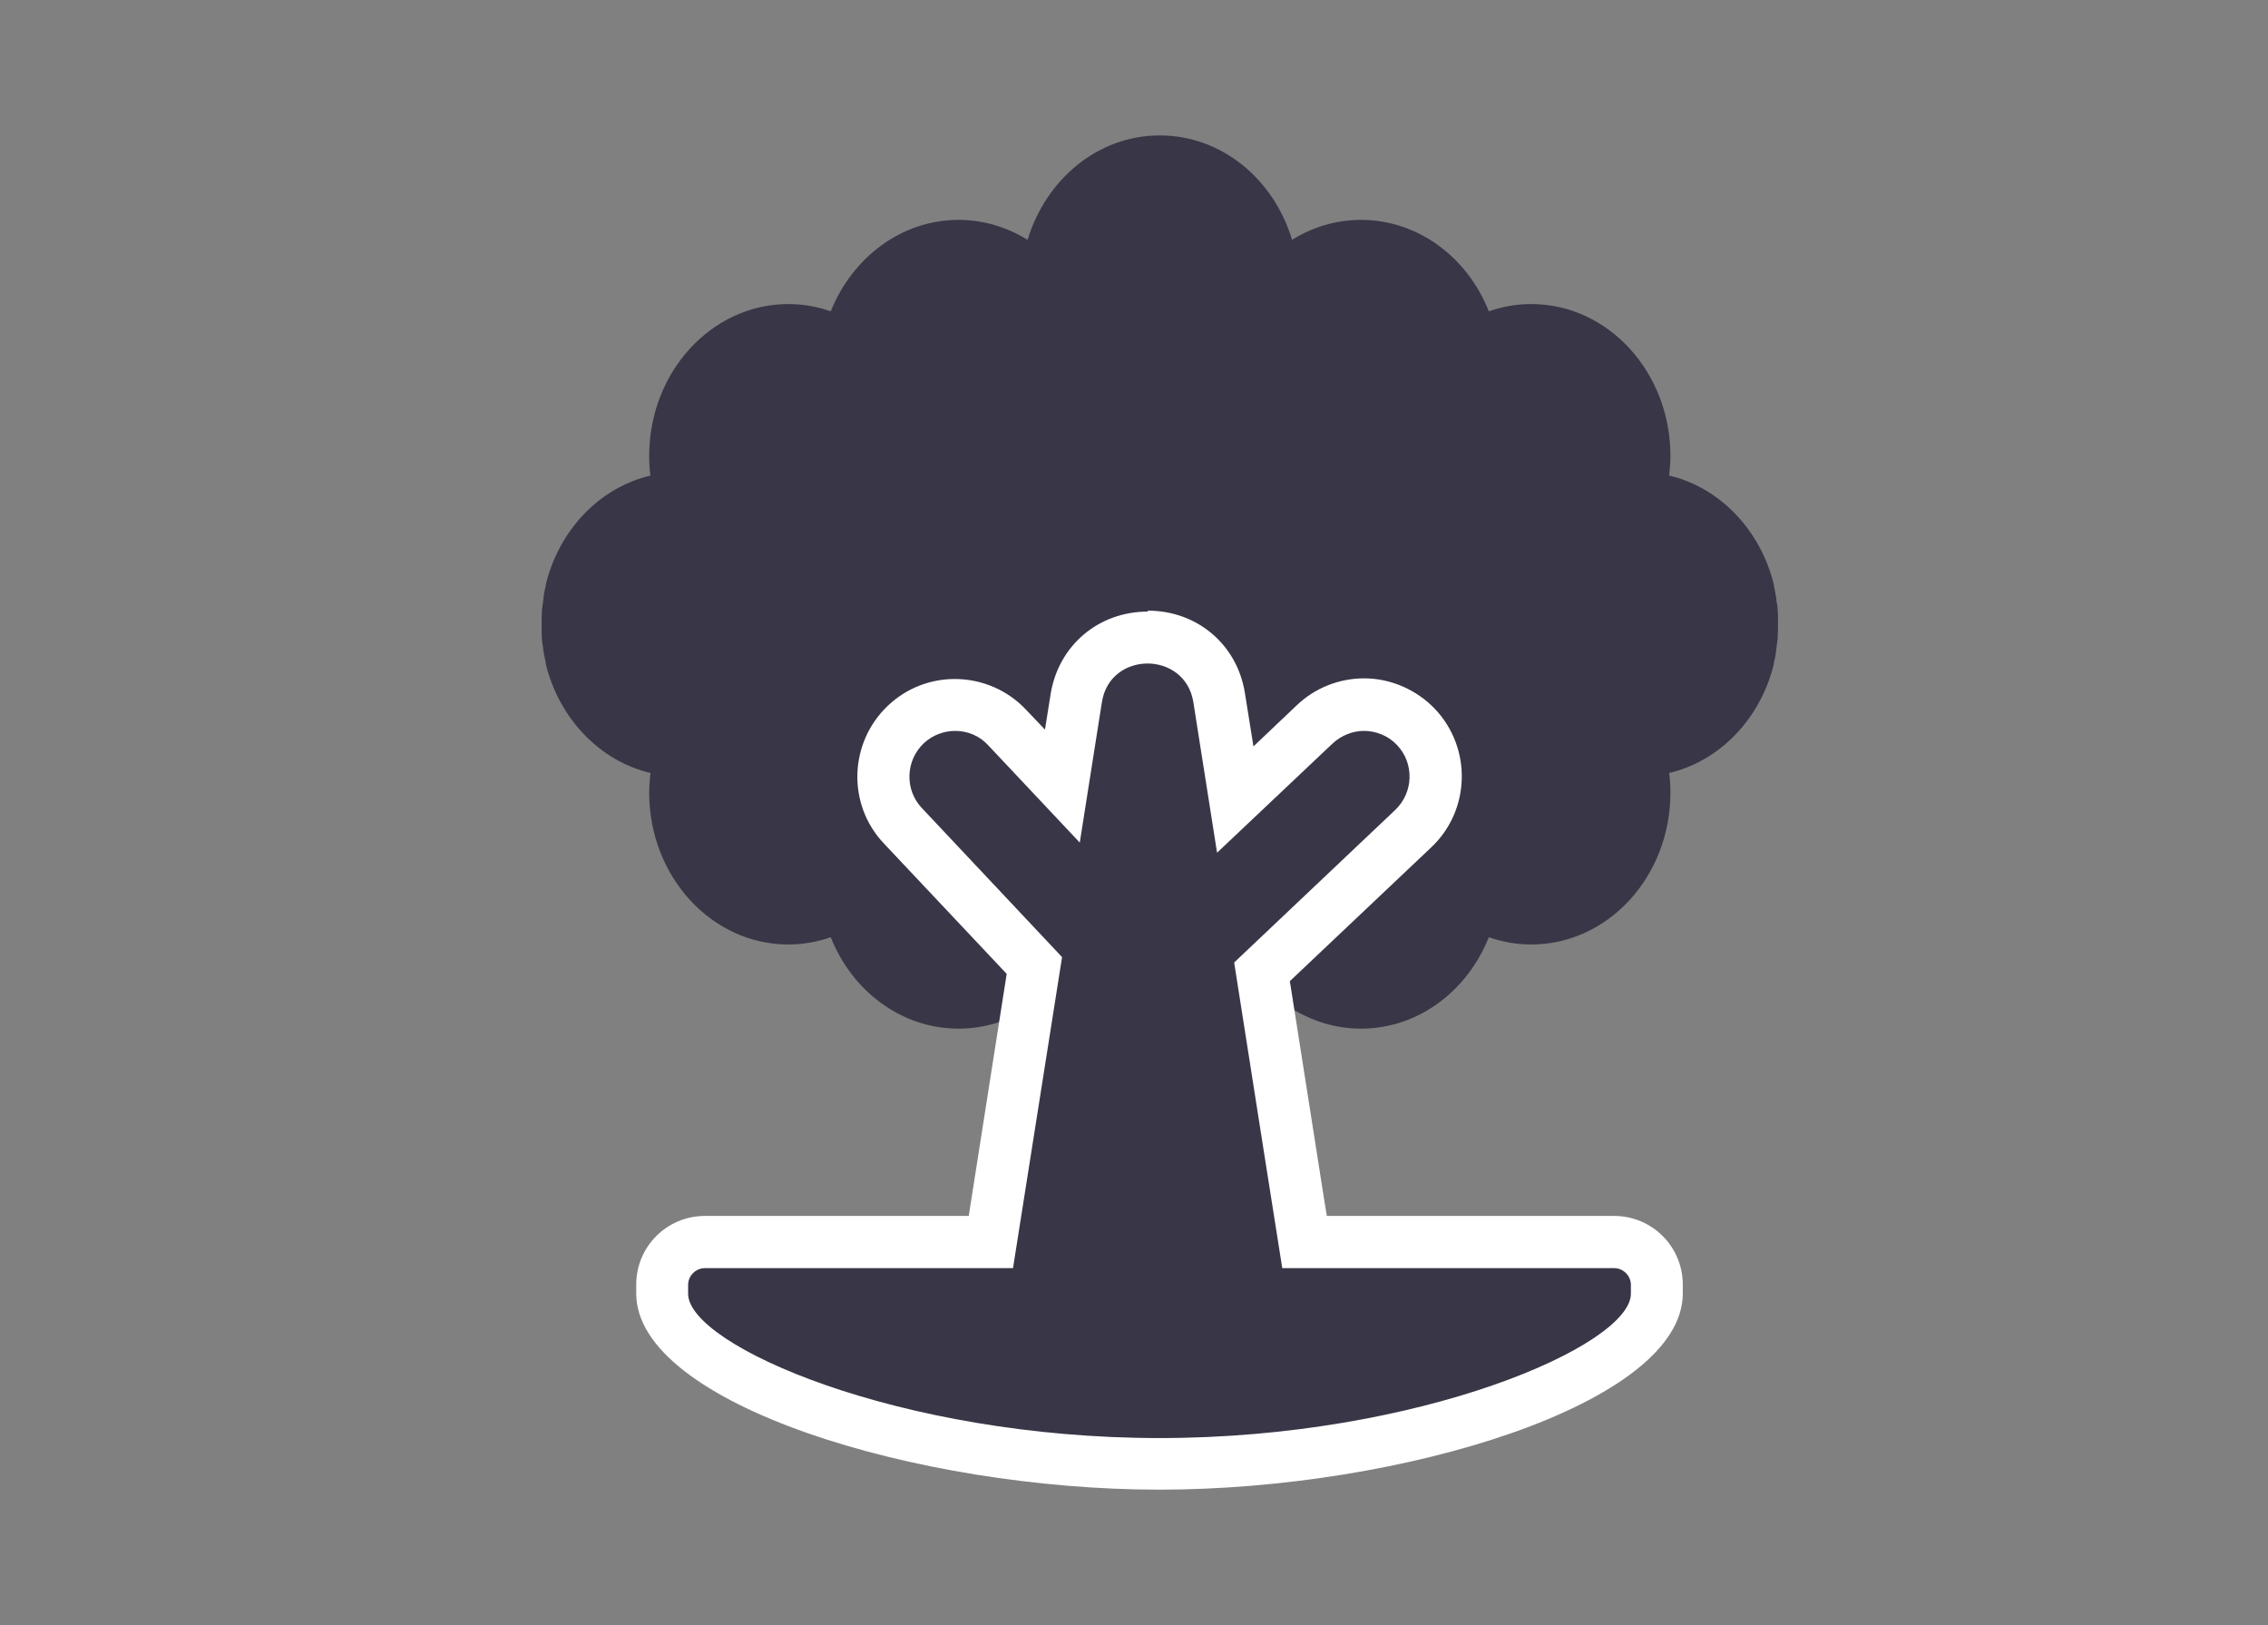
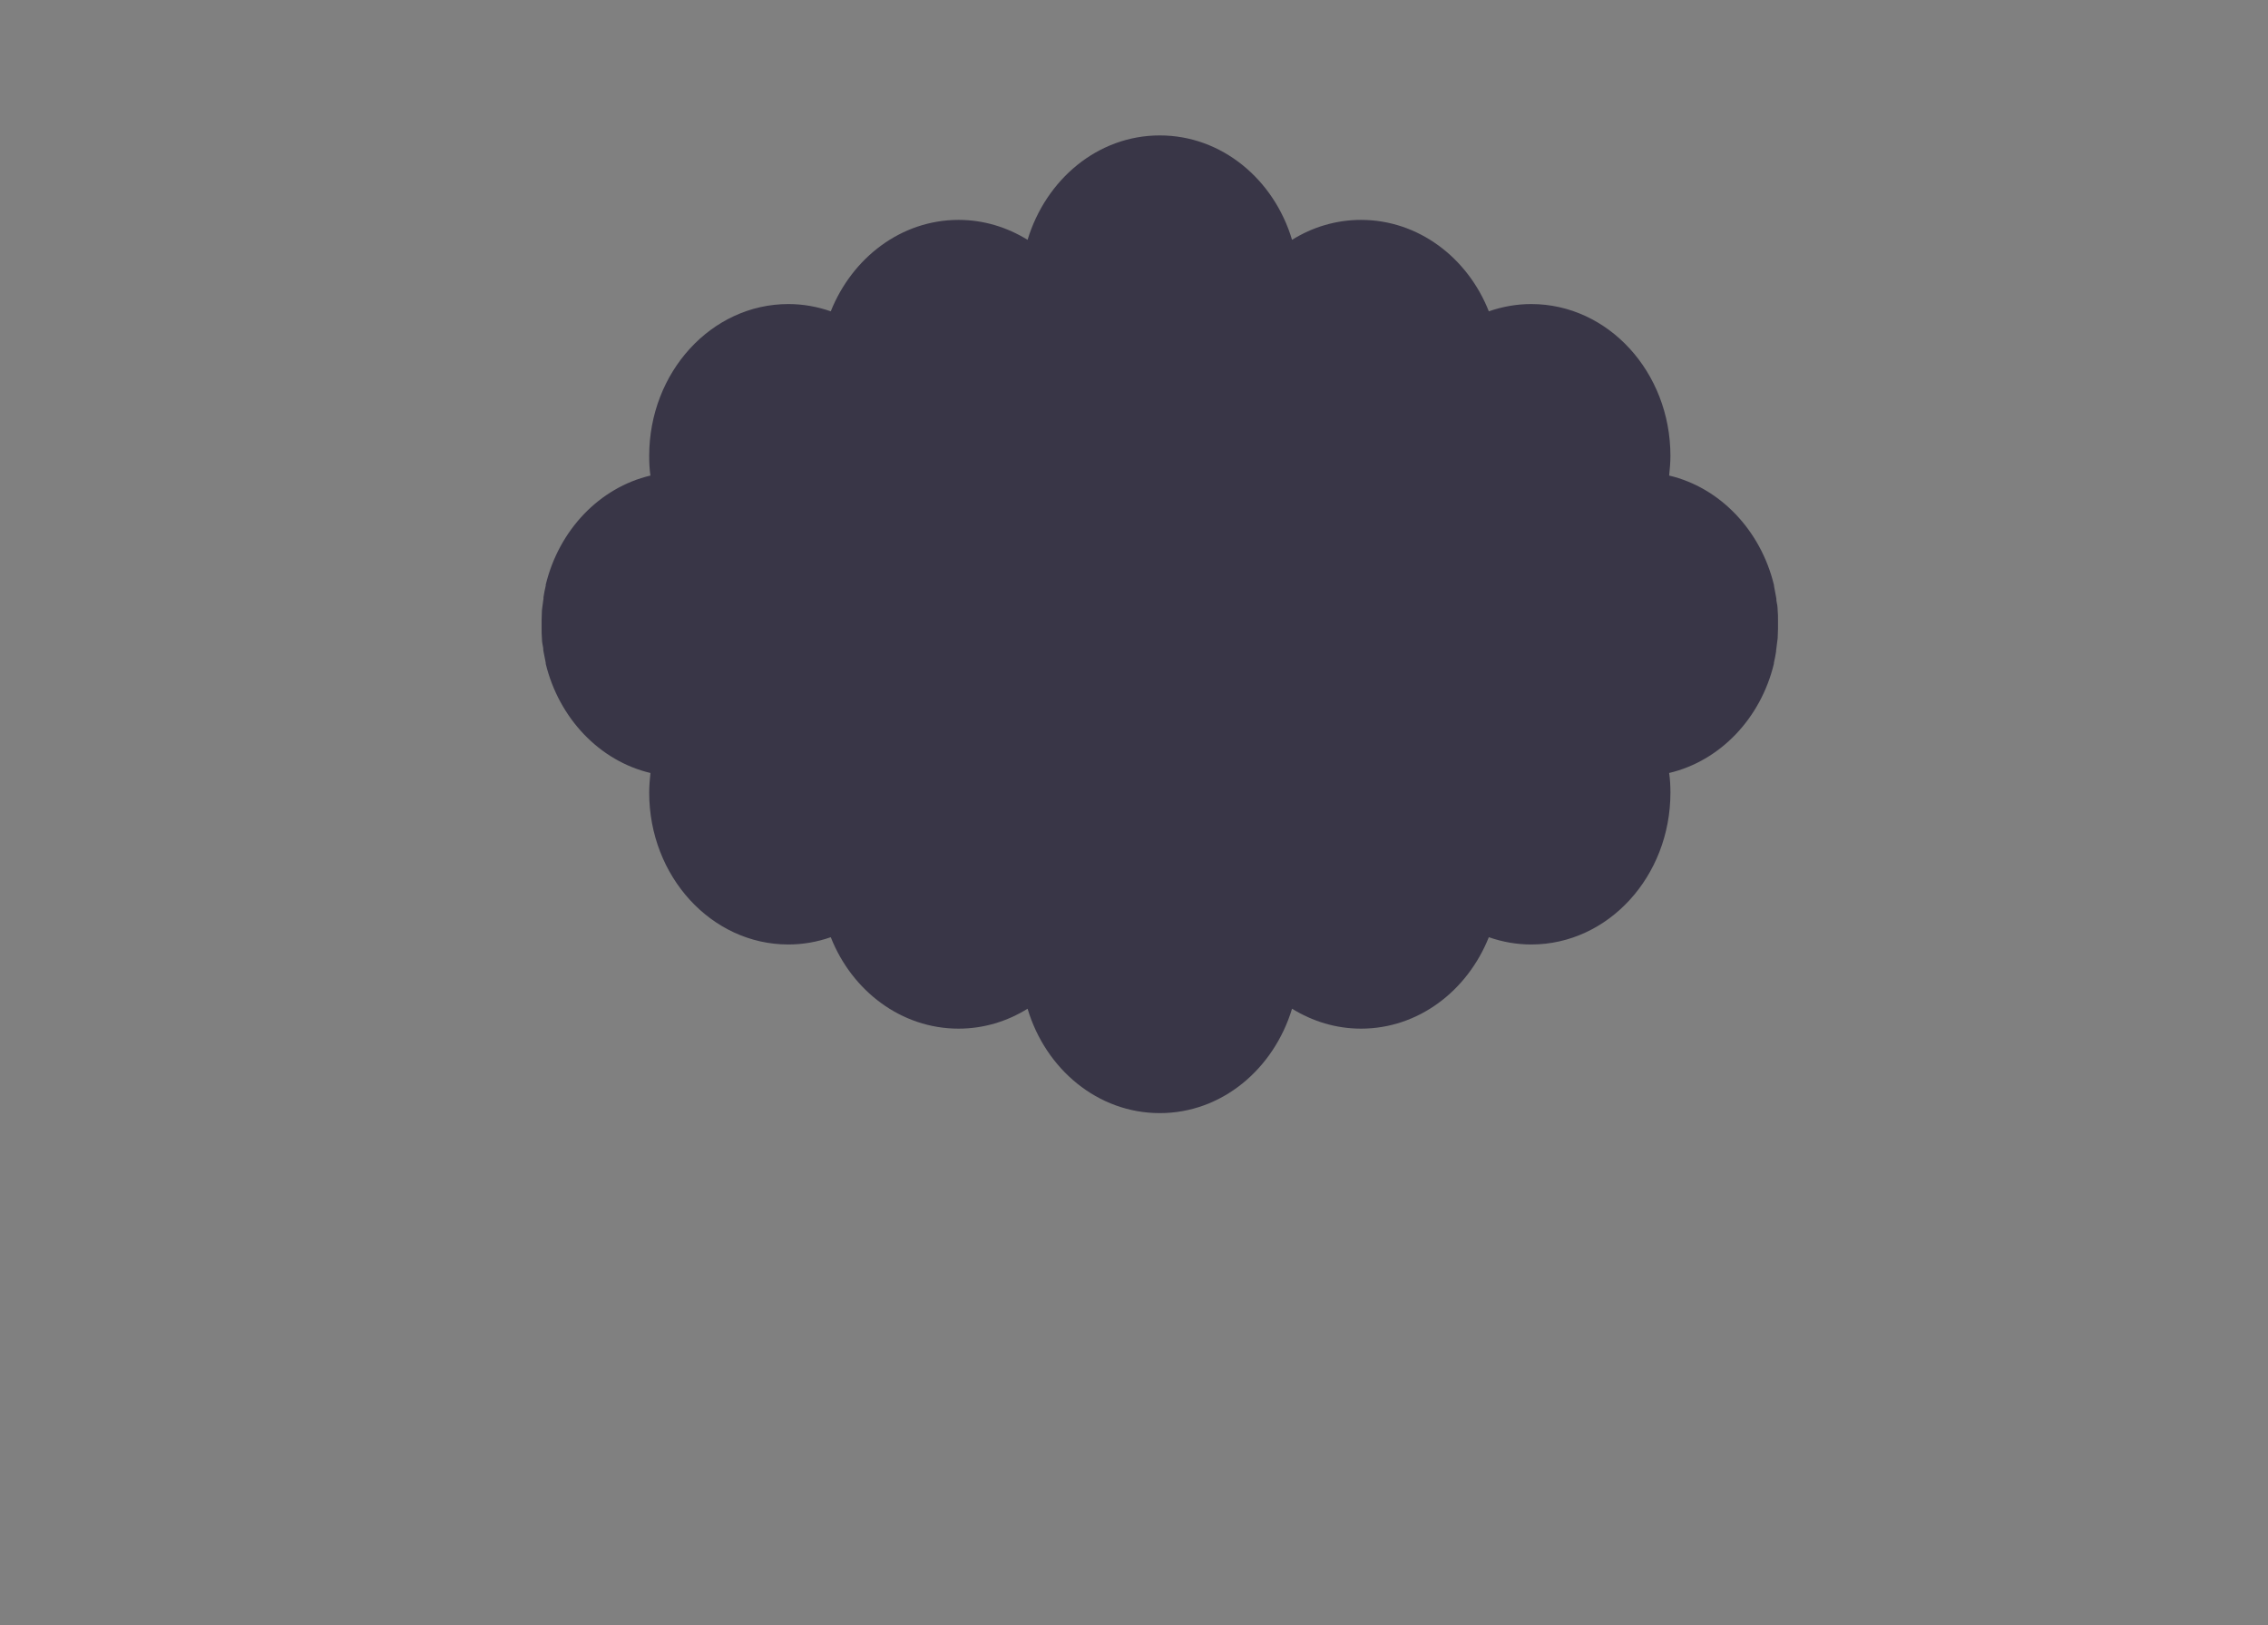
<svg xmlns="http://www.w3.org/2000/svg" width="67" height="48" viewBox="0 0 67 48" fill="none">
  <rect x="0" y="0" width="67" height="48" fill="#808080" stroke="none" />
-   <path d="M52.468 19.244C52.468 19.244 52.468 19.178 52.478 19.141C52.487 19.047 52.506 18.944 52.515 18.851C52.515 18.758 52.525 18.664 52.525 18.571C52.525 18.533 52.525 18.486 52.525 18.449C52.525 18.449 52.525 18.449 52.525 18.44C52.525 18.43 52.525 18.44 52.525 18.43C52.525 18.393 52.525 18.346 52.525 18.309C52.525 18.215 52.525 18.122 52.515 18.029C52.515 17.926 52.496 17.832 52.478 17.739C52.478 17.701 52.478 17.673 52.468 17.636C52.45 17.524 52.422 17.412 52.403 17.299C52.403 17.299 52.403 17.281 52.403 17.271C52.011 15.664 50.814 14.402 49.309 14.047C49.328 13.86 49.347 13.664 49.347 13.468C49.347 10.991 47.506 8.981 45.235 8.981C44.805 8.981 44.384 9.056 43.982 9.196C43.356 7.608 41.898 6.495 40.206 6.495C39.468 6.495 38.767 6.71 38.169 7.084C37.636 5.299 36.094 4 34.262 4C32.43 4 30.898 5.299 30.356 7.084C29.748 6.71 29.056 6.495 28.318 6.495C26.627 6.495 25.178 7.608 24.542 9.196C24.14 9.056 23.72 8.981 23.29 8.981C21.019 8.981 19.178 10.991 19.178 13.468C19.178 13.664 19.187 13.86 19.215 14.047C17.71 14.402 16.514 15.655 16.122 17.271C16.122 17.271 16.122 17.29 16.122 17.299C16.093 17.412 16.075 17.524 16.056 17.636C16.056 17.673 16.056 17.701 16.047 17.739C16.037 17.832 16.019 17.935 16.009 18.029C16.009 18.122 16 18.215 16 18.309C16 18.346 16 18.393 16 18.43C16 18.43 16 18.43 16 18.44C16 18.449 16 18.44 16 18.449C16 18.486 16 18.533 16 18.571C16 18.664 16 18.758 16.009 18.851C16.009 18.954 16.028 19.047 16.047 19.141C16.047 19.178 16.047 19.206 16.056 19.244C16.075 19.356 16.103 19.468 16.122 19.58C16.122 19.58 16.122 19.599 16.122 19.608C16.514 21.215 17.71 22.477 19.215 22.832C19.196 23.019 19.178 23.216 19.178 23.412C19.178 25.889 21.019 27.898 23.29 27.898C23.72 27.898 24.14 27.823 24.542 27.683C25.169 29.272 26.627 30.384 28.318 30.384C29.056 30.384 29.757 30.169 30.356 29.795C30.888 31.58 32.43 32.879 34.262 32.879C36.094 32.879 37.627 31.58 38.169 29.795C38.776 30.169 39.468 30.384 40.206 30.384C41.898 30.384 43.347 29.272 43.982 27.683C44.384 27.823 44.805 27.898 45.235 27.898C47.506 27.898 49.347 25.889 49.347 23.412C49.347 23.216 49.337 23.019 49.309 22.832C50.814 22.477 52.011 21.225 52.403 19.608C52.403 19.608 52.403 19.589 52.403 19.58C52.431 19.468 52.45 19.356 52.468 19.244Z" fill="#393647" />
-   <path d="M34.253 43.236C26.972 43.236 19.561 40.694 19.561 38.208V37.946C19.561 37.254 20.131 36.684 20.822 36.684H29.271L30.561 28.516L26.682 24.385C25.888 23.534 25.925 22.188 26.776 21.394C27.168 21.02 27.692 20.814 28.234 20.814C28.813 20.814 29.374 21.058 29.776 21.478L31.402 23.207L31.813 20.6C31.982 19.543 32.851 18.814 33.925 18.814C35 18.814 35.87 19.553 36.038 20.609L36.514 23.618L38.87 21.394C39.262 21.02 39.785 20.814 40.328 20.814C40.907 20.814 41.468 21.058 41.87 21.478C42.262 21.889 42.468 22.422 42.449 22.992C42.43 23.562 42.197 24.086 41.785 24.469L37.318 28.693L38.571 36.675H47.711C48.403 36.675 48.973 37.245 48.973 37.937V38.198C48.973 40.694 41.552 43.226 34.281 43.226L34.253 43.236Z" fill="#393647" />
-   <path d="M33.898 19.598C34.515 19.598 35.132 19.981 35.253 20.738C35.253 20.738 35.553 22.654 35.954 25.187L39.366 21.962C39.627 21.72 39.964 21.589 40.291 21.589C40.646 21.589 41.011 21.729 41.272 22.009C41.786 22.551 41.758 23.411 41.216 23.925L36.459 28.43C37.104 32.542 37.786 36.879 37.88 37.458H47.684C47.955 37.458 48.179 37.683 48.179 37.954V38.215C48.179 39.739 41.945 42.477 34.253 42.477C26.561 42.477 20.328 39.739 20.328 38.215V37.954C20.328 37.683 20.552 37.458 20.823 37.458H29.926L31.375 28.271L27.234 23.869C26.72 23.327 26.748 22.467 27.291 21.953C27.552 21.71 27.889 21.589 28.216 21.589C28.58 21.589 28.935 21.729 29.197 22.018L31.898 24.888L32.552 20.738C32.674 19.972 33.291 19.598 33.907 19.598M33.907 18.065C32.45 18.065 31.272 19.065 31.038 20.495L30.87 21.551L30.309 20.962C29.767 20.383 29.001 20.056 28.206 20.056C27.468 20.056 26.767 20.336 26.234 20.841C25.076 21.934 25.019 23.766 26.113 24.916L29.739 28.766L28.618 35.916H20.823C19.701 35.916 18.795 36.823 18.795 37.944V38.206C18.795 41.468 27.104 44.001 34.253 44.001C41.403 44.001 49.712 41.468 49.712 38.206V37.944C49.712 36.823 48.805 35.916 47.684 35.916H39.197L39.132 35.524L38.104 28.981L42.282 25.028C43.441 23.934 43.487 22.103 42.394 20.944C41.852 20.374 41.085 20.037 40.3 20.037C39.562 20.037 38.852 20.318 38.319 20.822L37.029 22.047L36.777 20.476C36.553 19.047 35.375 18.037 33.907 18.037V18.065Z" fill="white" />
+   <path d="M52.468 19.244C52.468 19.244 52.468 19.178 52.478 19.141C52.487 19.047 52.506 18.944 52.515 18.851C52.515 18.758 52.525 18.664 52.525 18.571C52.525 18.533 52.525 18.486 52.525 18.449C52.525 18.449 52.525 18.449 52.525 18.44C52.525 18.43 52.525 18.44 52.525 18.43C52.525 18.393 52.525 18.346 52.525 18.309C52.525 18.215 52.525 18.122 52.515 18.029C52.515 17.926 52.496 17.832 52.478 17.739C52.478 17.701 52.478 17.673 52.468 17.636C52.403 17.299 52.403 17.281 52.403 17.271C52.011 15.664 50.814 14.402 49.309 14.047C49.328 13.86 49.347 13.664 49.347 13.468C49.347 10.991 47.506 8.981 45.235 8.981C44.805 8.981 44.384 9.056 43.982 9.196C43.356 7.608 41.898 6.495 40.206 6.495C39.468 6.495 38.767 6.71 38.169 7.084C37.636 5.299 36.094 4 34.262 4C32.43 4 30.898 5.299 30.356 7.084C29.748 6.71 29.056 6.495 28.318 6.495C26.627 6.495 25.178 7.608 24.542 9.196C24.14 9.056 23.72 8.981 23.29 8.981C21.019 8.981 19.178 10.991 19.178 13.468C19.178 13.664 19.187 13.86 19.215 14.047C17.71 14.402 16.514 15.655 16.122 17.271C16.122 17.271 16.122 17.29 16.122 17.299C16.093 17.412 16.075 17.524 16.056 17.636C16.056 17.673 16.056 17.701 16.047 17.739C16.037 17.832 16.019 17.935 16.009 18.029C16.009 18.122 16 18.215 16 18.309C16 18.346 16 18.393 16 18.43C16 18.43 16 18.43 16 18.44C16 18.449 16 18.44 16 18.449C16 18.486 16 18.533 16 18.571C16 18.664 16 18.758 16.009 18.851C16.009 18.954 16.028 19.047 16.047 19.141C16.047 19.178 16.047 19.206 16.056 19.244C16.075 19.356 16.103 19.468 16.122 19.58C16.122 19.58 16.122 19.599 16.122 19.608C16.514 21.215 17.71 22.477 19.215 22.832C19.196 23.019 19.178 23.216 19.178 23.412C19.178 25.889 21.019 27.898 23.29 27.898C23.72 27.898 24.14 27.823 24.542 27.683C25.169 29.272 26.627 30.384 28.318 30.384C29.056 30.384 29.757 30.169 30.356 29.795C30.888 31.58 32.43 32.879 34.262 32.879C36.094 32.879 37.627 31.58 38.169 29.795C38.776 30.169 39.468 30.384 40.206 30.384C41.898 30.384 43.347 29.272 43.982 27.683C44.384 27.823 44.805 27.898 45.235 27.898C47.506 27.898 49.347 25.889 49.347 23.412C49.347 23.216 49.337 23.019 49.309 22.832C50.814 22.477 52.011 21.225 52.403 19.608C52.403 19.608 52.403 19.589 52.403 19.58C52.431 19.468 52.45 19.356 52.468 19.244Z" fill="#393647" />
</svg>